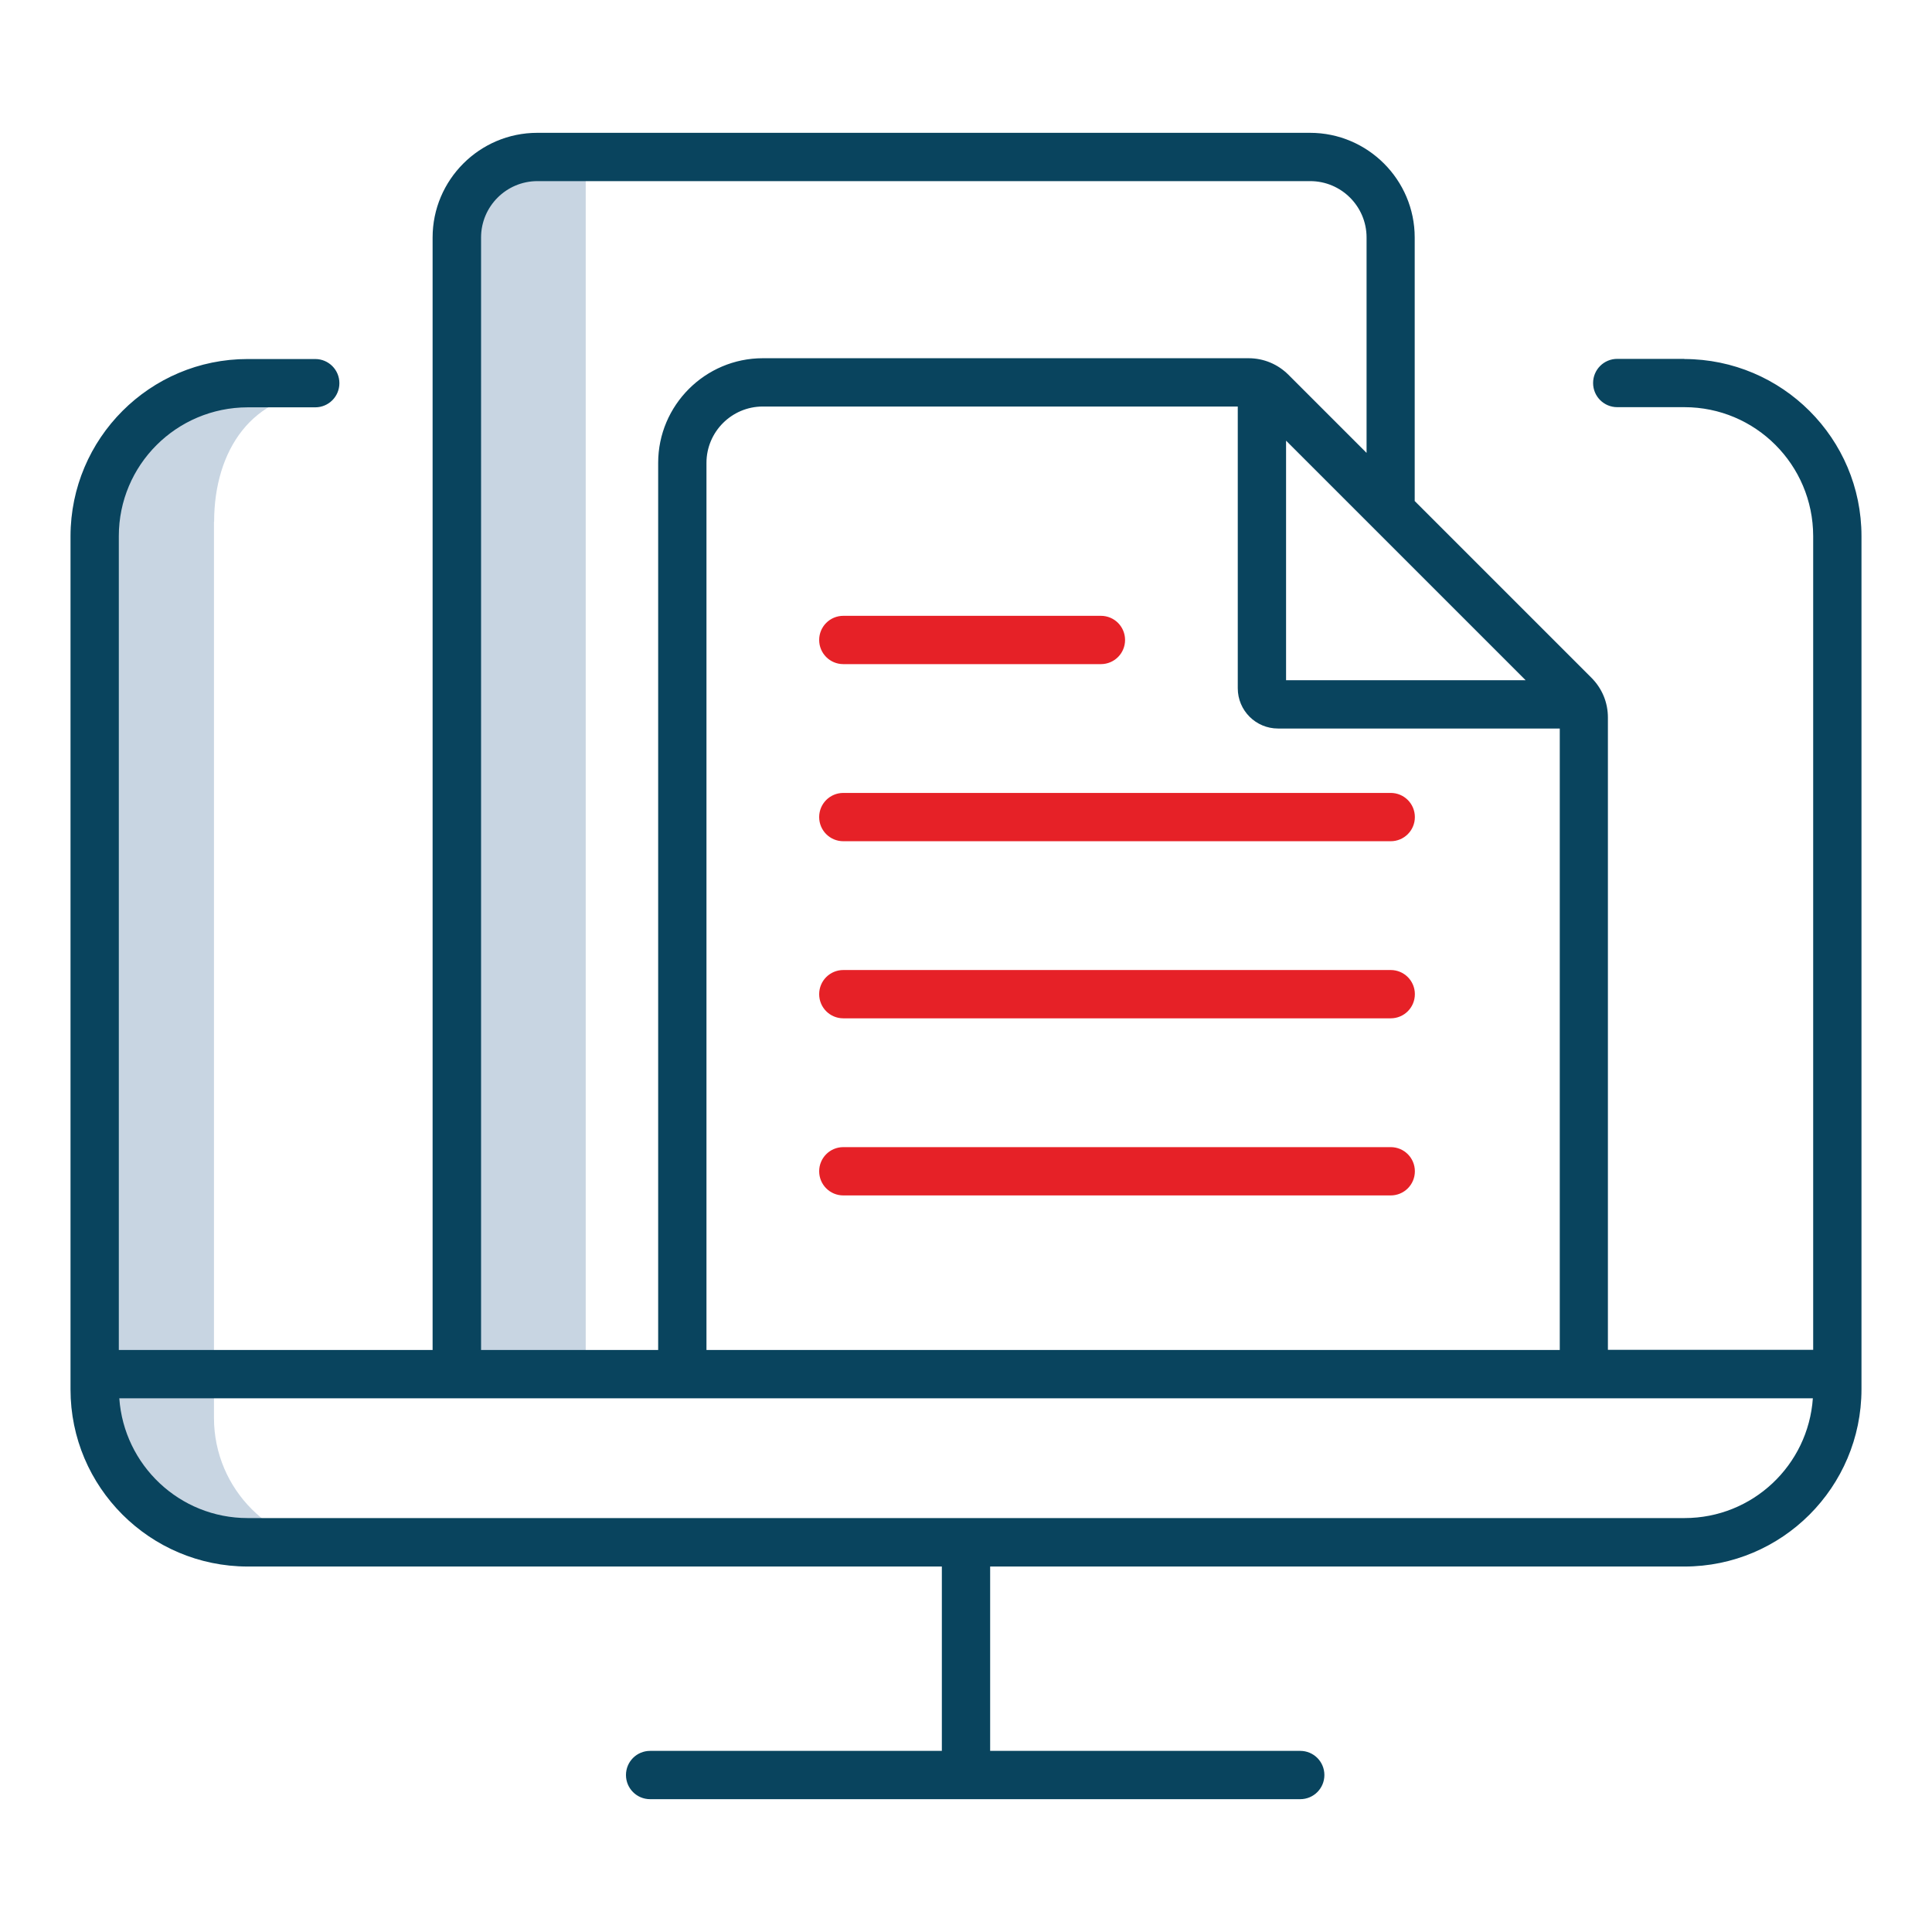
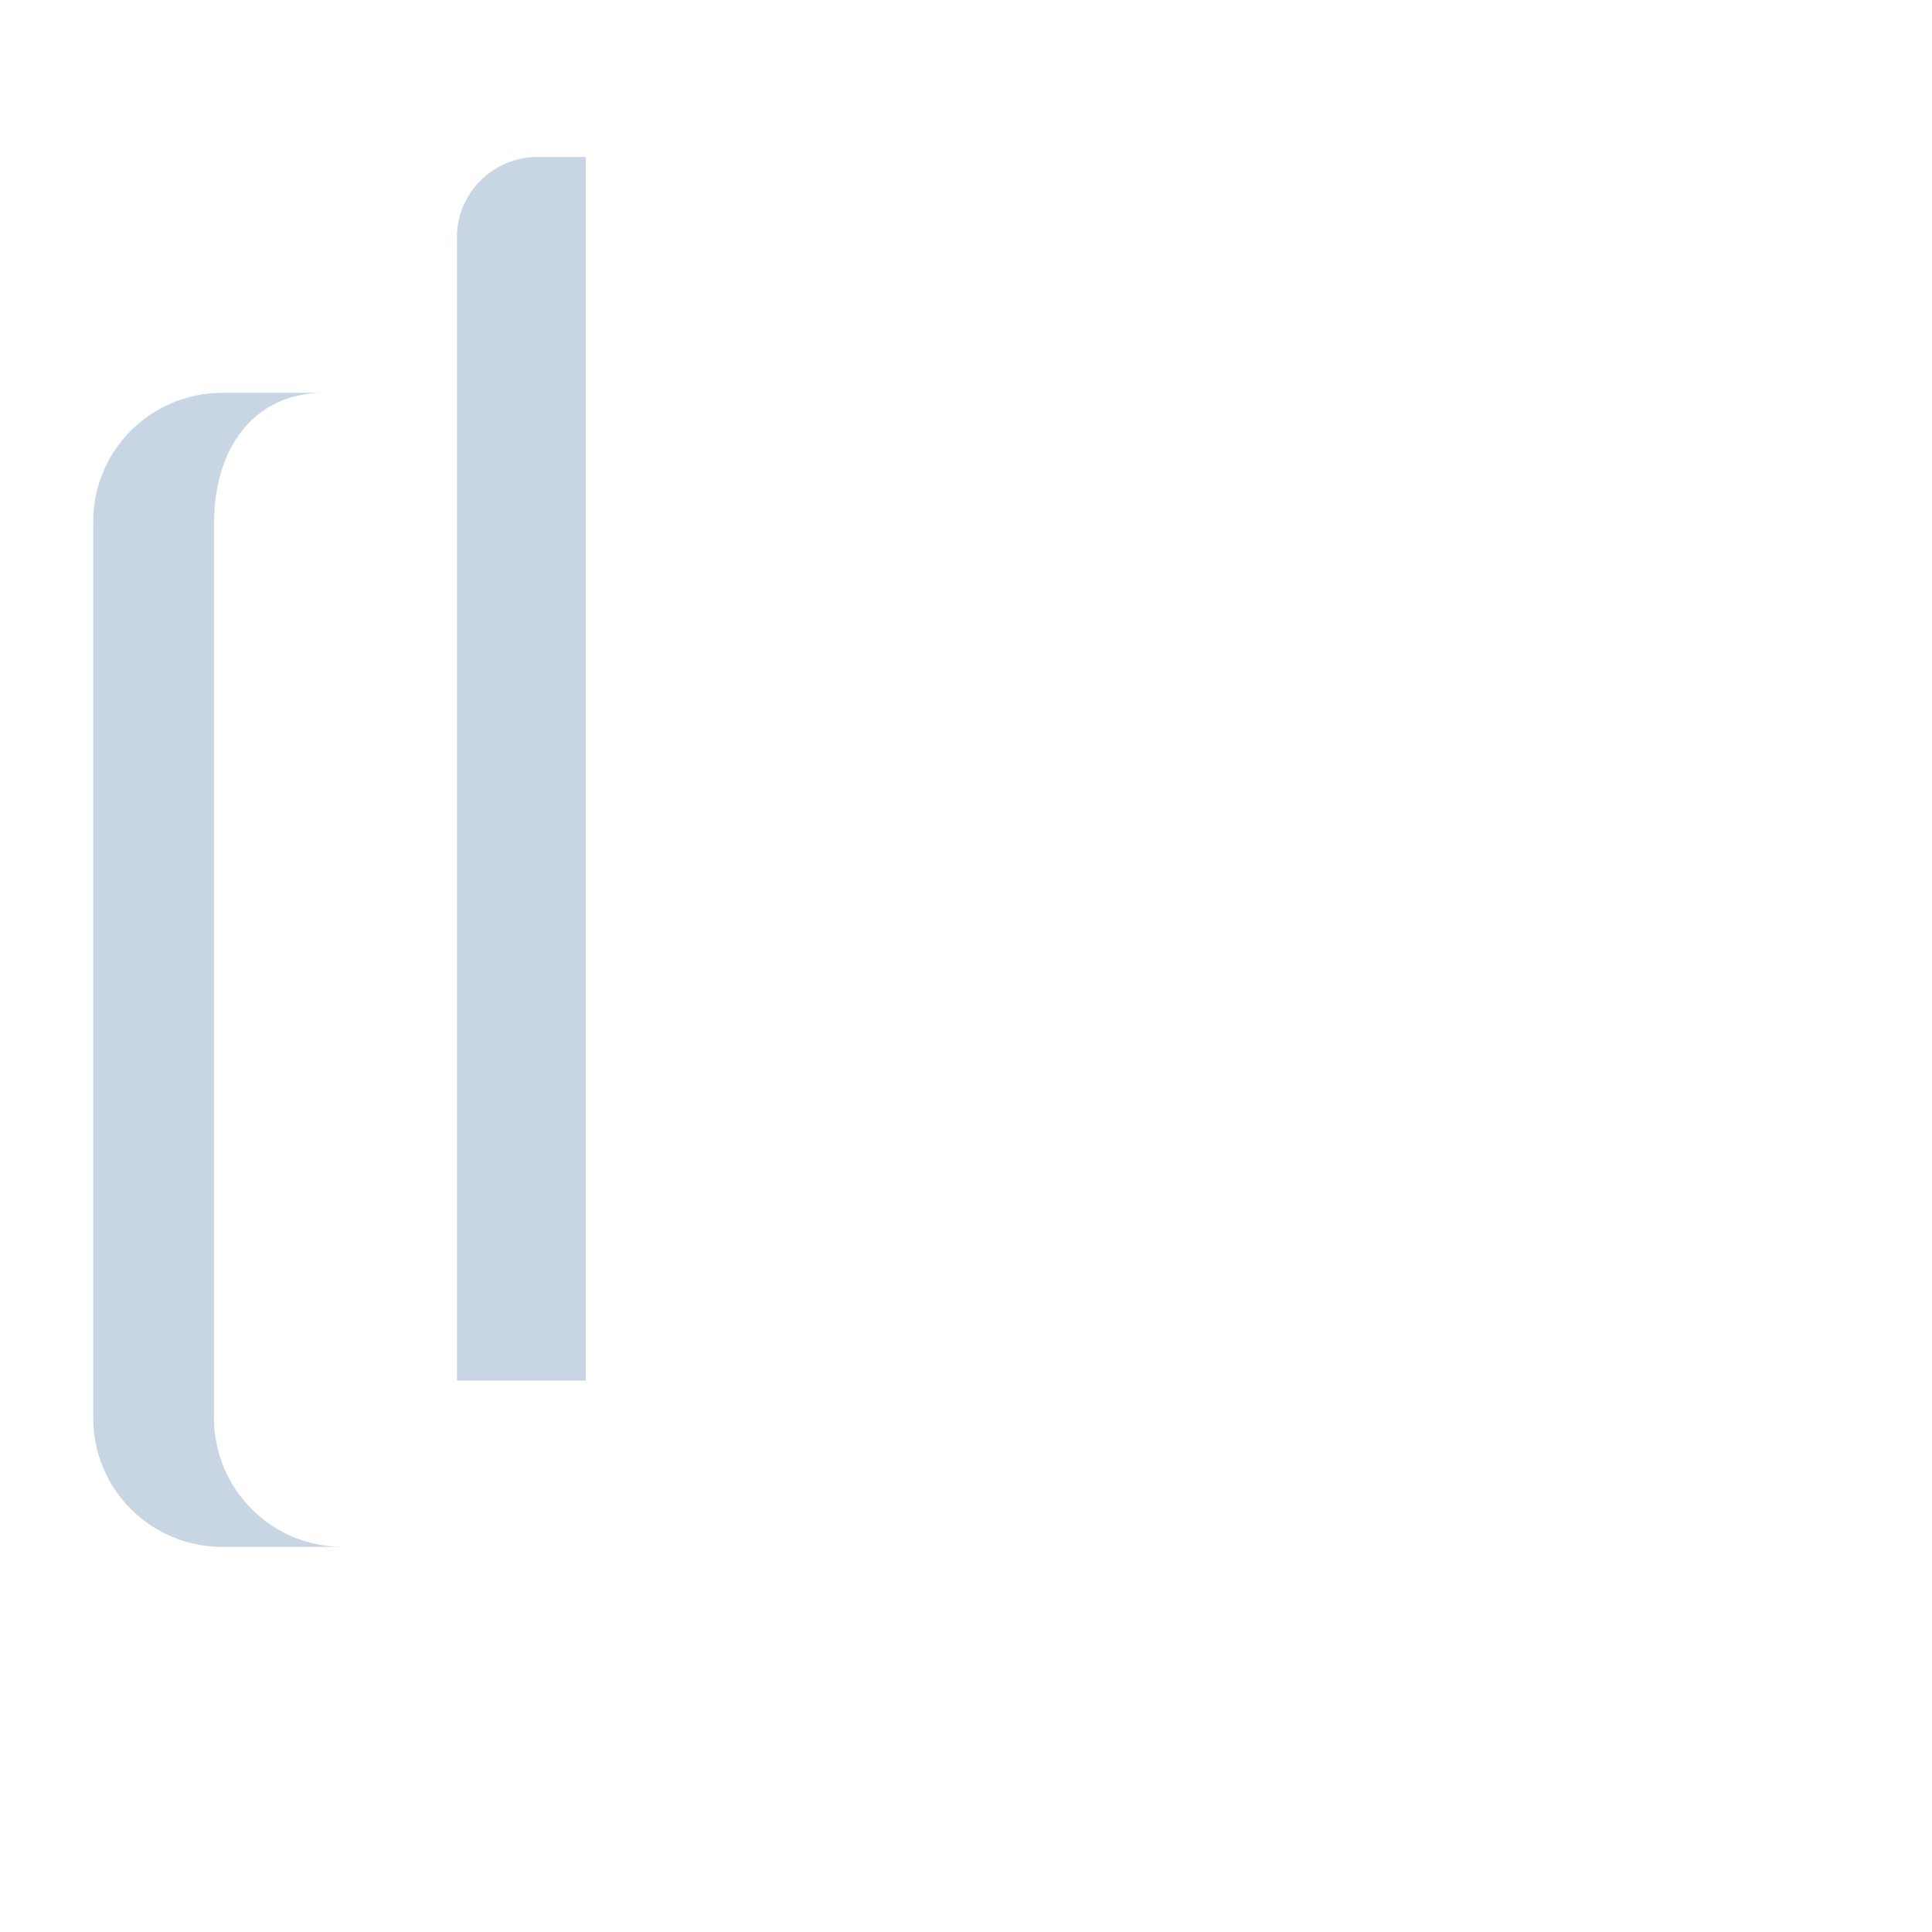
<svg xmlns="http://www.w3.org/2000/svg" id="Layer_2" data-name="Layer 2" viewBox="0 0 120 120">
  <defs>
    <style>
      .cls-1 {
        fill: #fff;
        opacity: 0;
      }

      .cls-1, .cls-2, .cls-3, .cls-4 {
        stroke-width: 0px;
      }

      .cls-2 {
        fill: #09445e;
      }

      .cls-3 {
        fill: #c8d5e2;
      }

      .cls-4 {
        fill: #e62127;
      }
    </style>
  </defs>
  <g id="Layer_2-2" data-name="Layer 2">
    <g>
-       <rect id="_1" data-name="1" class="cls-1" width="120" height="120" rx=".5" ry=".5" />
      <g>
        <path class="cls-3" d="M13.29,32.4v52.8h-7.5v-52.8c0-4.42,3.58-7.99,8-8h6.31c-4.42,0-6.8,3.58-6.8,8ZM13.29,88.08v-2.88h-7.5v2.88c0,4.42,3.58,7.99,8,8h7.5c-4.42,0-7.99-3.58-8-8ZM36.38,85.75V9.75h-3c-2.76,0-5,2.24-5,5v71" />
-         <path class="cls-4" d="M86.38,52.25h-34c-.83,0-1.5-.67-1.5-1.5s.67-1.5,1.5-1.5h34c.83,0,1.5.67,1.5,1.5s-.67,1.5-1.5,1.5ZM87.88,61.75c0-.83-.67-1.5-1.5-1.5h-34c-.83,0-1.5.67-1.5,1.5s.67,1.5,1.5,1.5h34c.83,0,1.5-.67,1.5-1.5ZM87.88,72.75c0-.83-.67-1.5-1.5-1.5h-34c-.83,0-1.5.67-1.5,1.5s.67,1.5,1.5,1.5h34c.83,0,1.5-.67,1.5-1.5ZM69.88,39.75c0-.83-.67-1.5-1.5-1.5h-16c-.83,0-1.5.67-1.5,1.5s.67,1.5,1.5,1.5h16c.83,0,1.5-.67,1.5-1.5Z" />
-         <path class="cls-2" d="M104.62,22.29h-4.17c-.83,0-1.5.67-1.5,1.5s.67,1.5,1.5,1.5h4.17c4.42,0,7.99,3.58,8,8v50.55h-12.75v-39.27c0-.94-.36-1.81-1.03-2.48l-10.97-10.97V14.75c0-3.58-2.92-6.5-6.5-6.5h-48c-3.58,0-6.5,2.92-6.5,6.5v69.1H7.38v-50.55c0-4.42,3.58-7.99,8-8h4.2c.83,0,1.5-.67,1.5-1.5s-.67-1.5-1.5-1.5h-4.2c-6.07,0-10.99,4.93-11,11v53c0,6.07,4.93,10.99,11,11h43.12v11.45h-18.12c-.83,0-1.5.67-1.5,1.5s.67,1.5,1.5,1.5h40.38c.83,0,1.5-.67,1.5-1.5s-.67-1.5-1.5-1.5h-19.26v-11.45h43.12c6.07,0,10.99-4.93,11-11v-53c0-6.07-4.93-10.99-11-11ZM43.88,83.85V28.75c0-1.93,1.57-3.5,3.5-3.5h29.5v17.5c0,1.38,1.12,2.5,2.5,2.5h17.5v38.6h-53ZM79.88,27.37l14.88,14.88h-14.88v-14.88ZM29.88,14.75c0-1.93,1.57-3.5,3.5-3.5h48c1.93,0,3.5,1.57,3.5,3.5v13.38l-4.85-4.85c-.66-.66-1.54-1.03-2.48-1.03h-30.17c-3.58,0-6.5,2.92-6.5,6.5v55.1h-11V14.75ZM104.62,94.29H15.38c-4.23,0-7.68-3.29-7.97-7.44h105.19c-.29,4.16-3.74,7.44-7.97,7.44Z" />
      </g>
    </g>
  </g>
</svg>